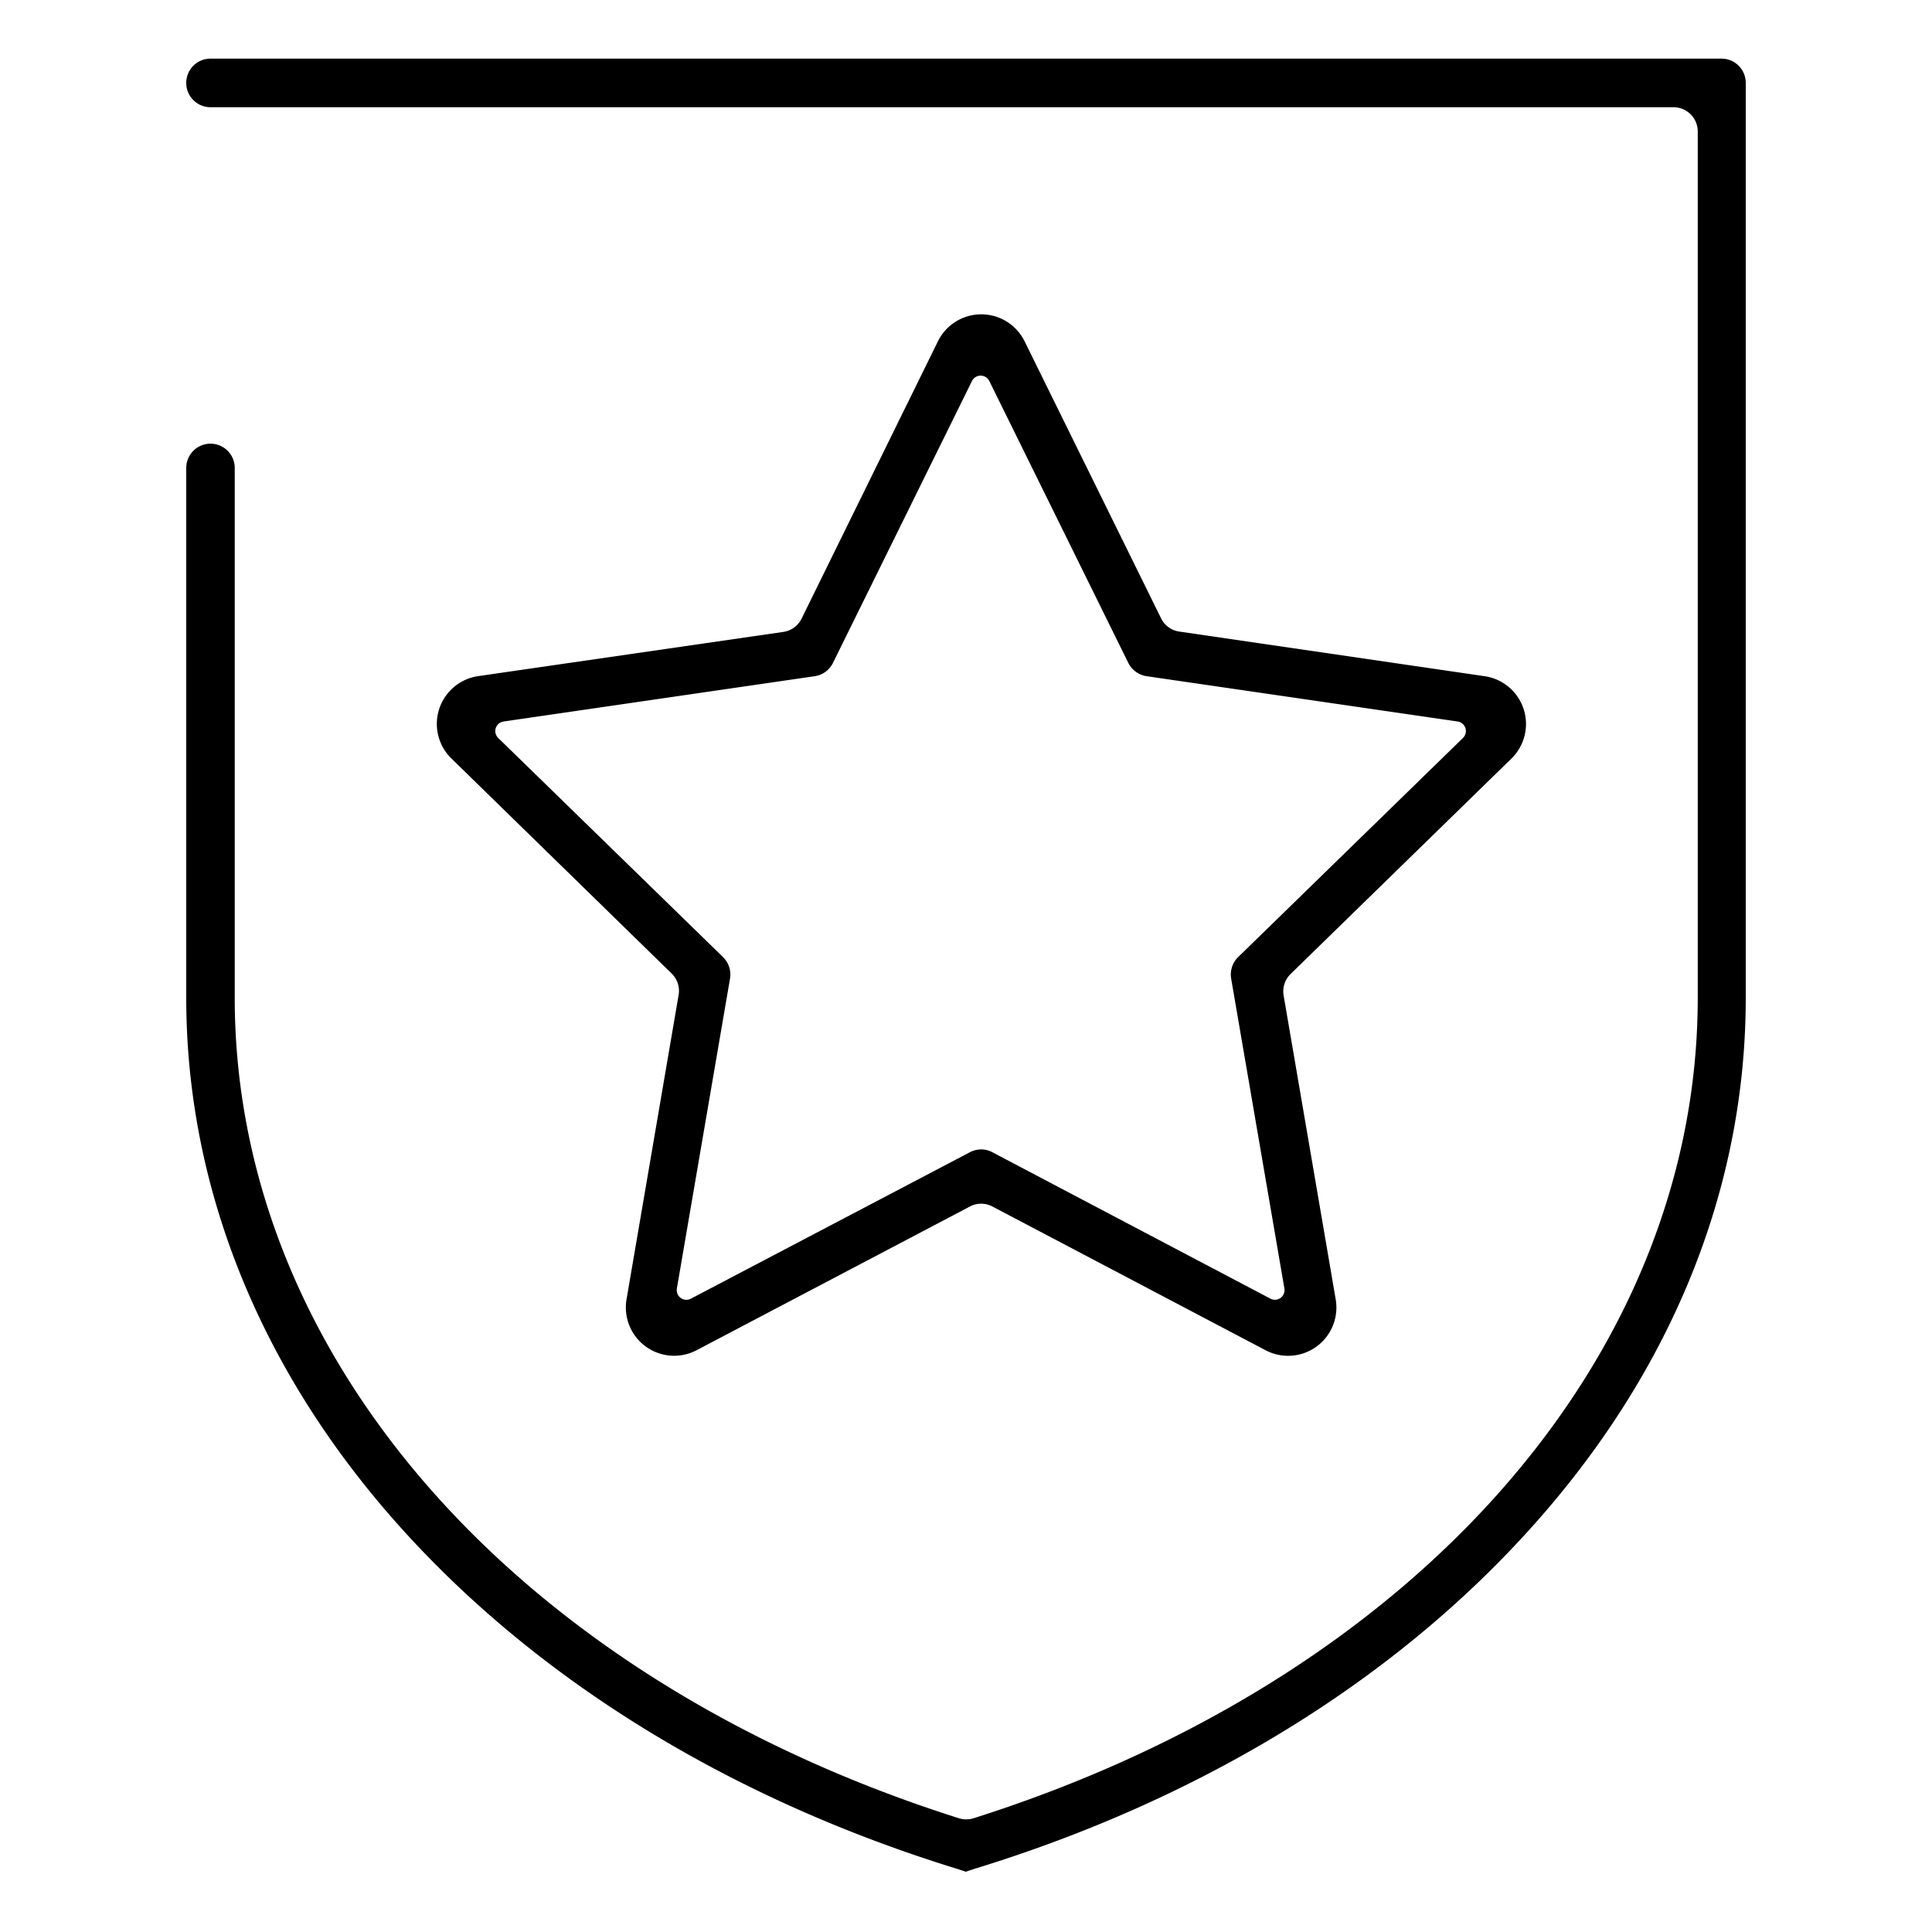
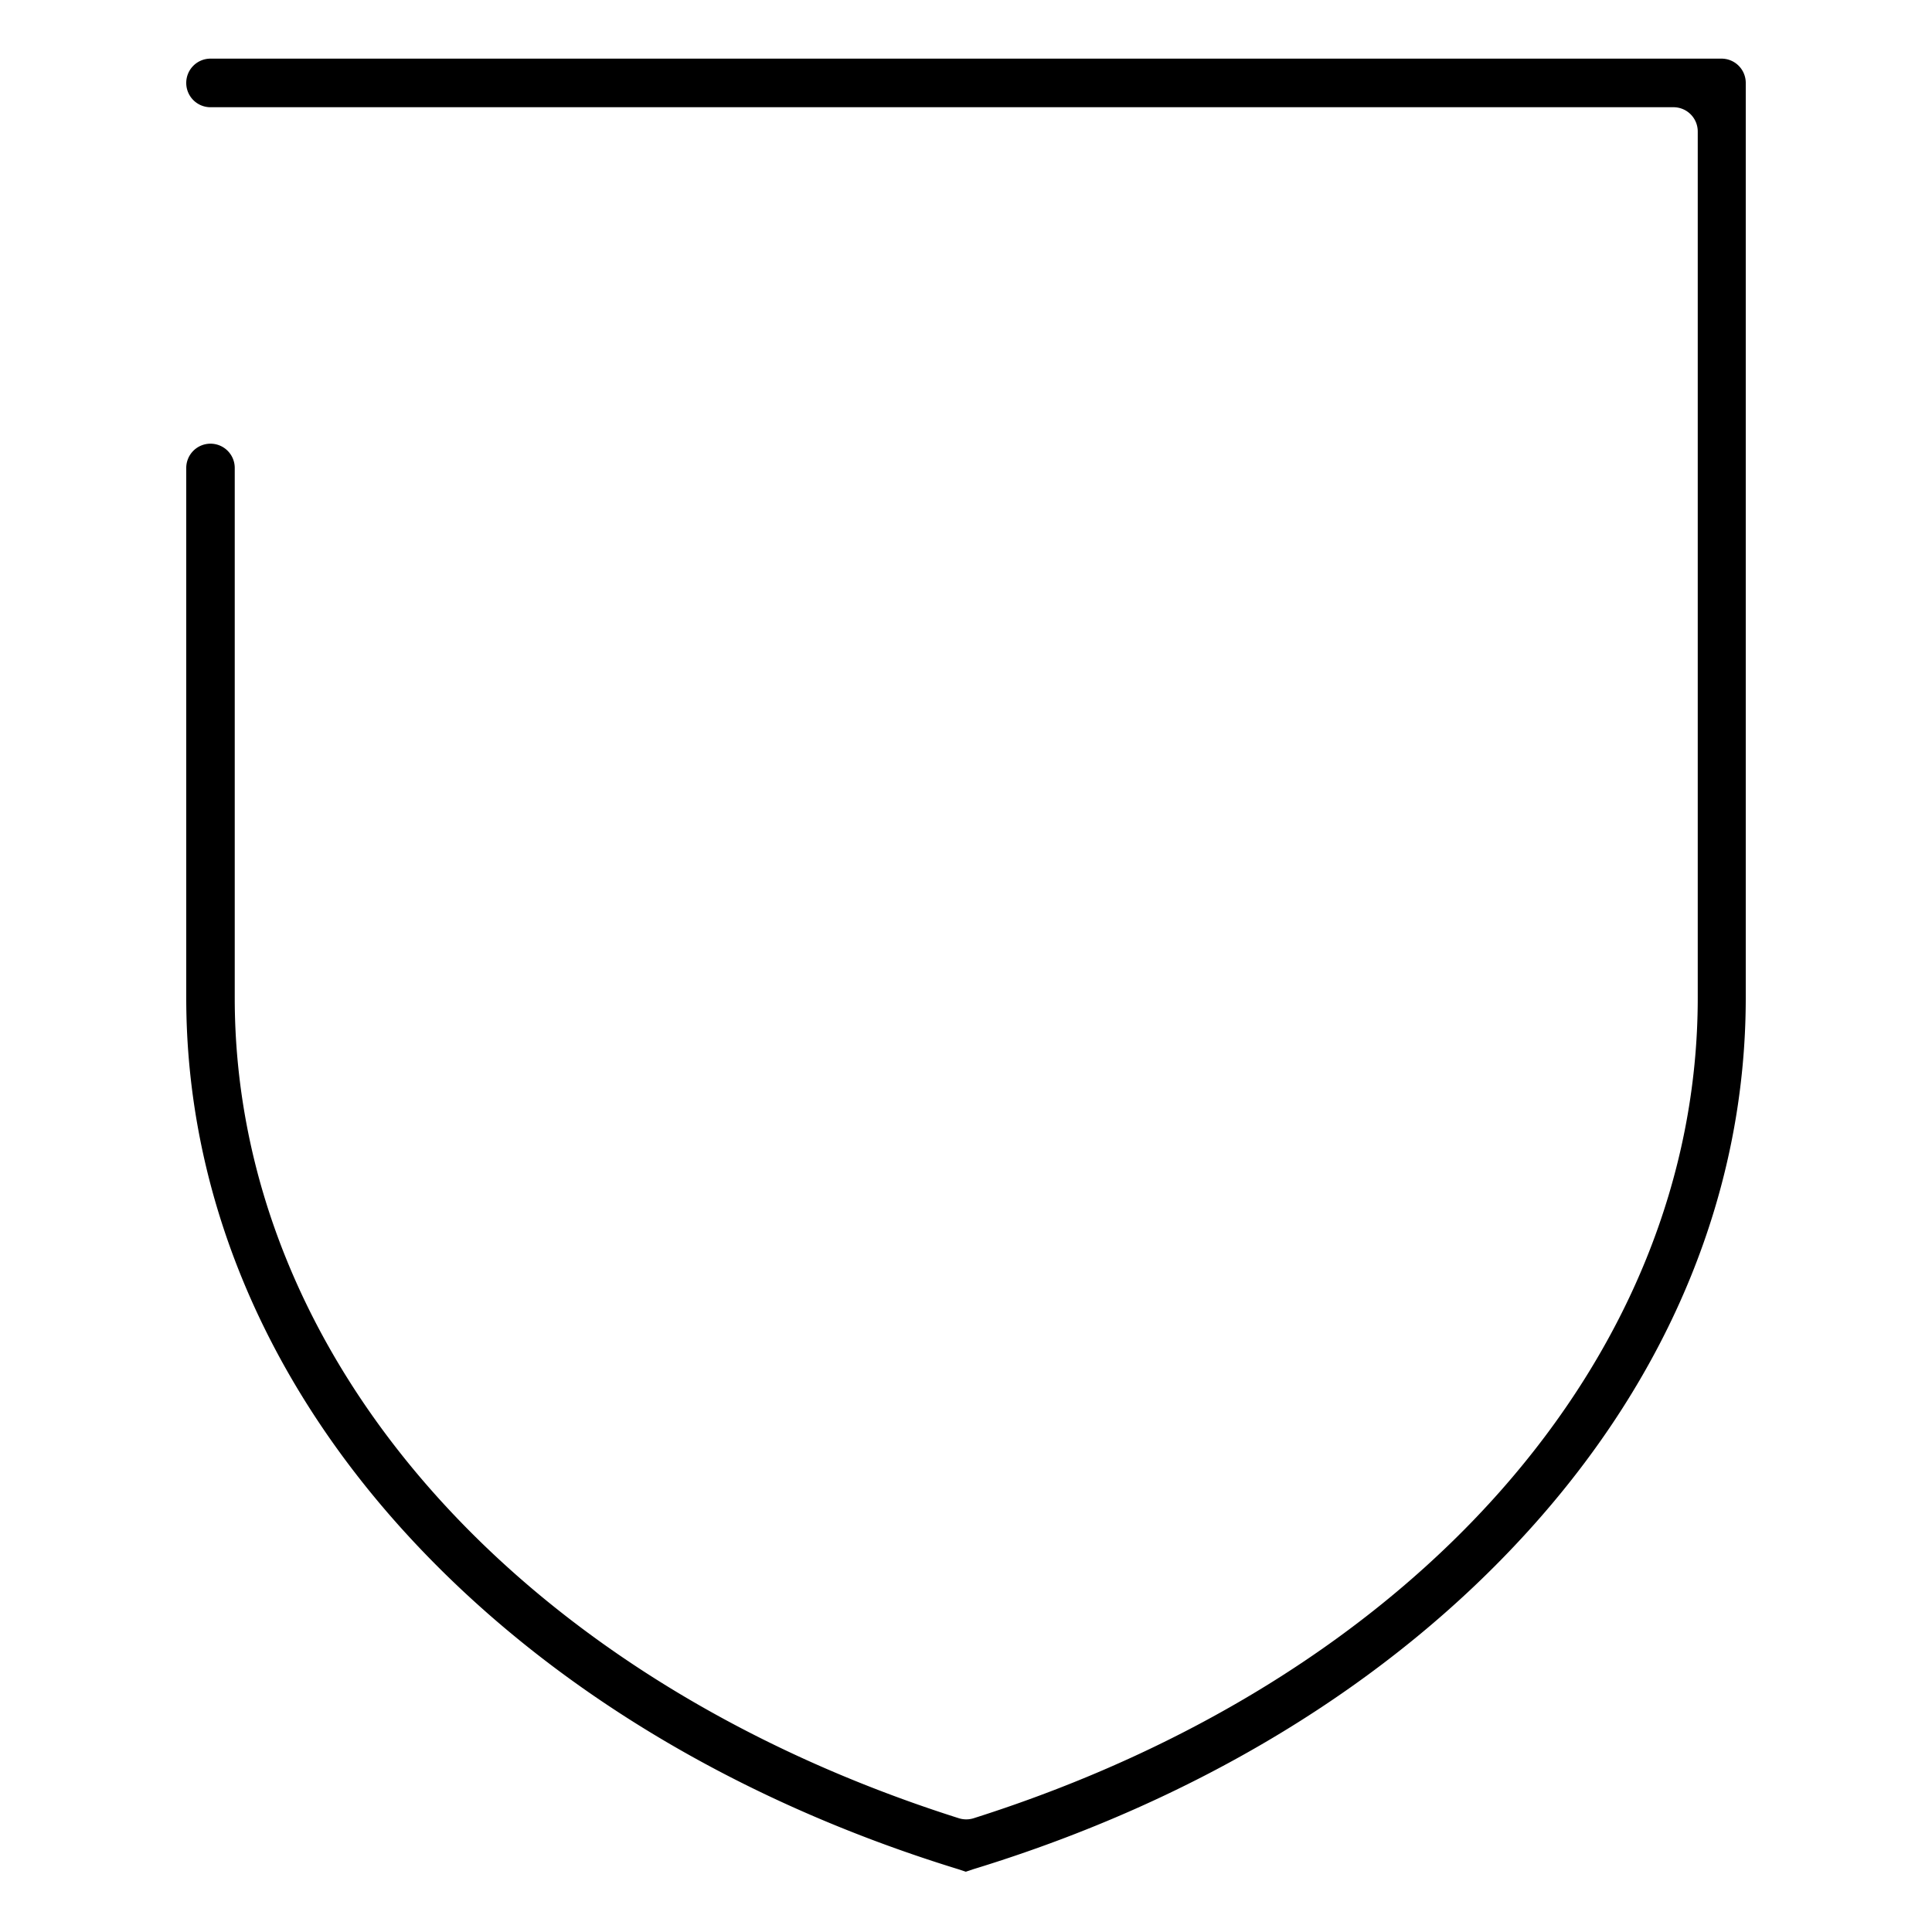
<svg xmlns="http://www.w3.org/2000/svg" id="Warstwa_1" data-name="Warstwa 1" viewBox="0 0 200 200">
-   <path d="M131,139.77,102.74,124.9a2.49,2.49,0,0,0-2.34,0L72.12,139.77a5,5,0,0,1-7.26-5.27L70.25,103a2.5,2.5,0,0,0-.72-2.22L46.68,78.47A5,5,0,0,1,49.45,70l31.61-4.58A2.52,2.52,0,0,0,83,64L97.08,35.36a5,5,0,0,1,9,0L120.19,64a2.49,2.49,0,0,0,1.89,1.38L153.69,70a5,5,0,0,1,2.78,8.52L133.6,100.83a2.53,2.53,0,0,0-.72,2.22l5.39,31.45A5,5,0,0,1,131,139.77Zm-28.27-20.49,28.77,15.15a1,1,0,0,0,1.46-1.05l-5.51-32.07a2.53,2.53,0,0,1,.72-2.23l23.28-22.69a1,1,0,0,0-.55-1.7L118.7,70a2.54,2.54,0,0,1-1.9-1.38L102.41,39.44a1,1,0,0,0-1.79,0L86.23,68.62A2.51,2.51,0,0,1,84.34,70L52.13,74.69a1,1,0,0,0-.56,1.7L74.85,99.08a2.53,2.53,0,0,1,.72,2.23l-5.5,32.07a1,1,0,0,0,1.45,1.06l28.88-15.16A2.49,2.49,0,0,1,102.74,119.28Z" />
  <path d="M19.28,8.59h0a2.51,2.51,0,0,0,2.51,2.51H173.23a2.51,2.51,0,0,1,2.52,2.51v89.68c0,37.25-29.37,70.47-74.95,84.93a2.56,2.56,0,0,1-1.55,0C53.67,173.76,24.3,140.54,24.3,103.29V48.44a2.51,2.51,0,0,0-2.51-2.51h0a2.51,2.51,0,0,0-2.51,2.51v54.85c0,19.85,7.81,39,22.54,55.22,14.32,15.77,34.17,27.86,57.41,35l.75.25.74-.25c23.29-7.12,43.14-19.21,57.46-35,14.78-16.27,22.54-35.37,22.54-55.22V8.59a2.51,2.51,0,0,0-2.51-2.52H21.79A2.51,2.51,0,0,0,19.28,8.59Z" />
</svg>